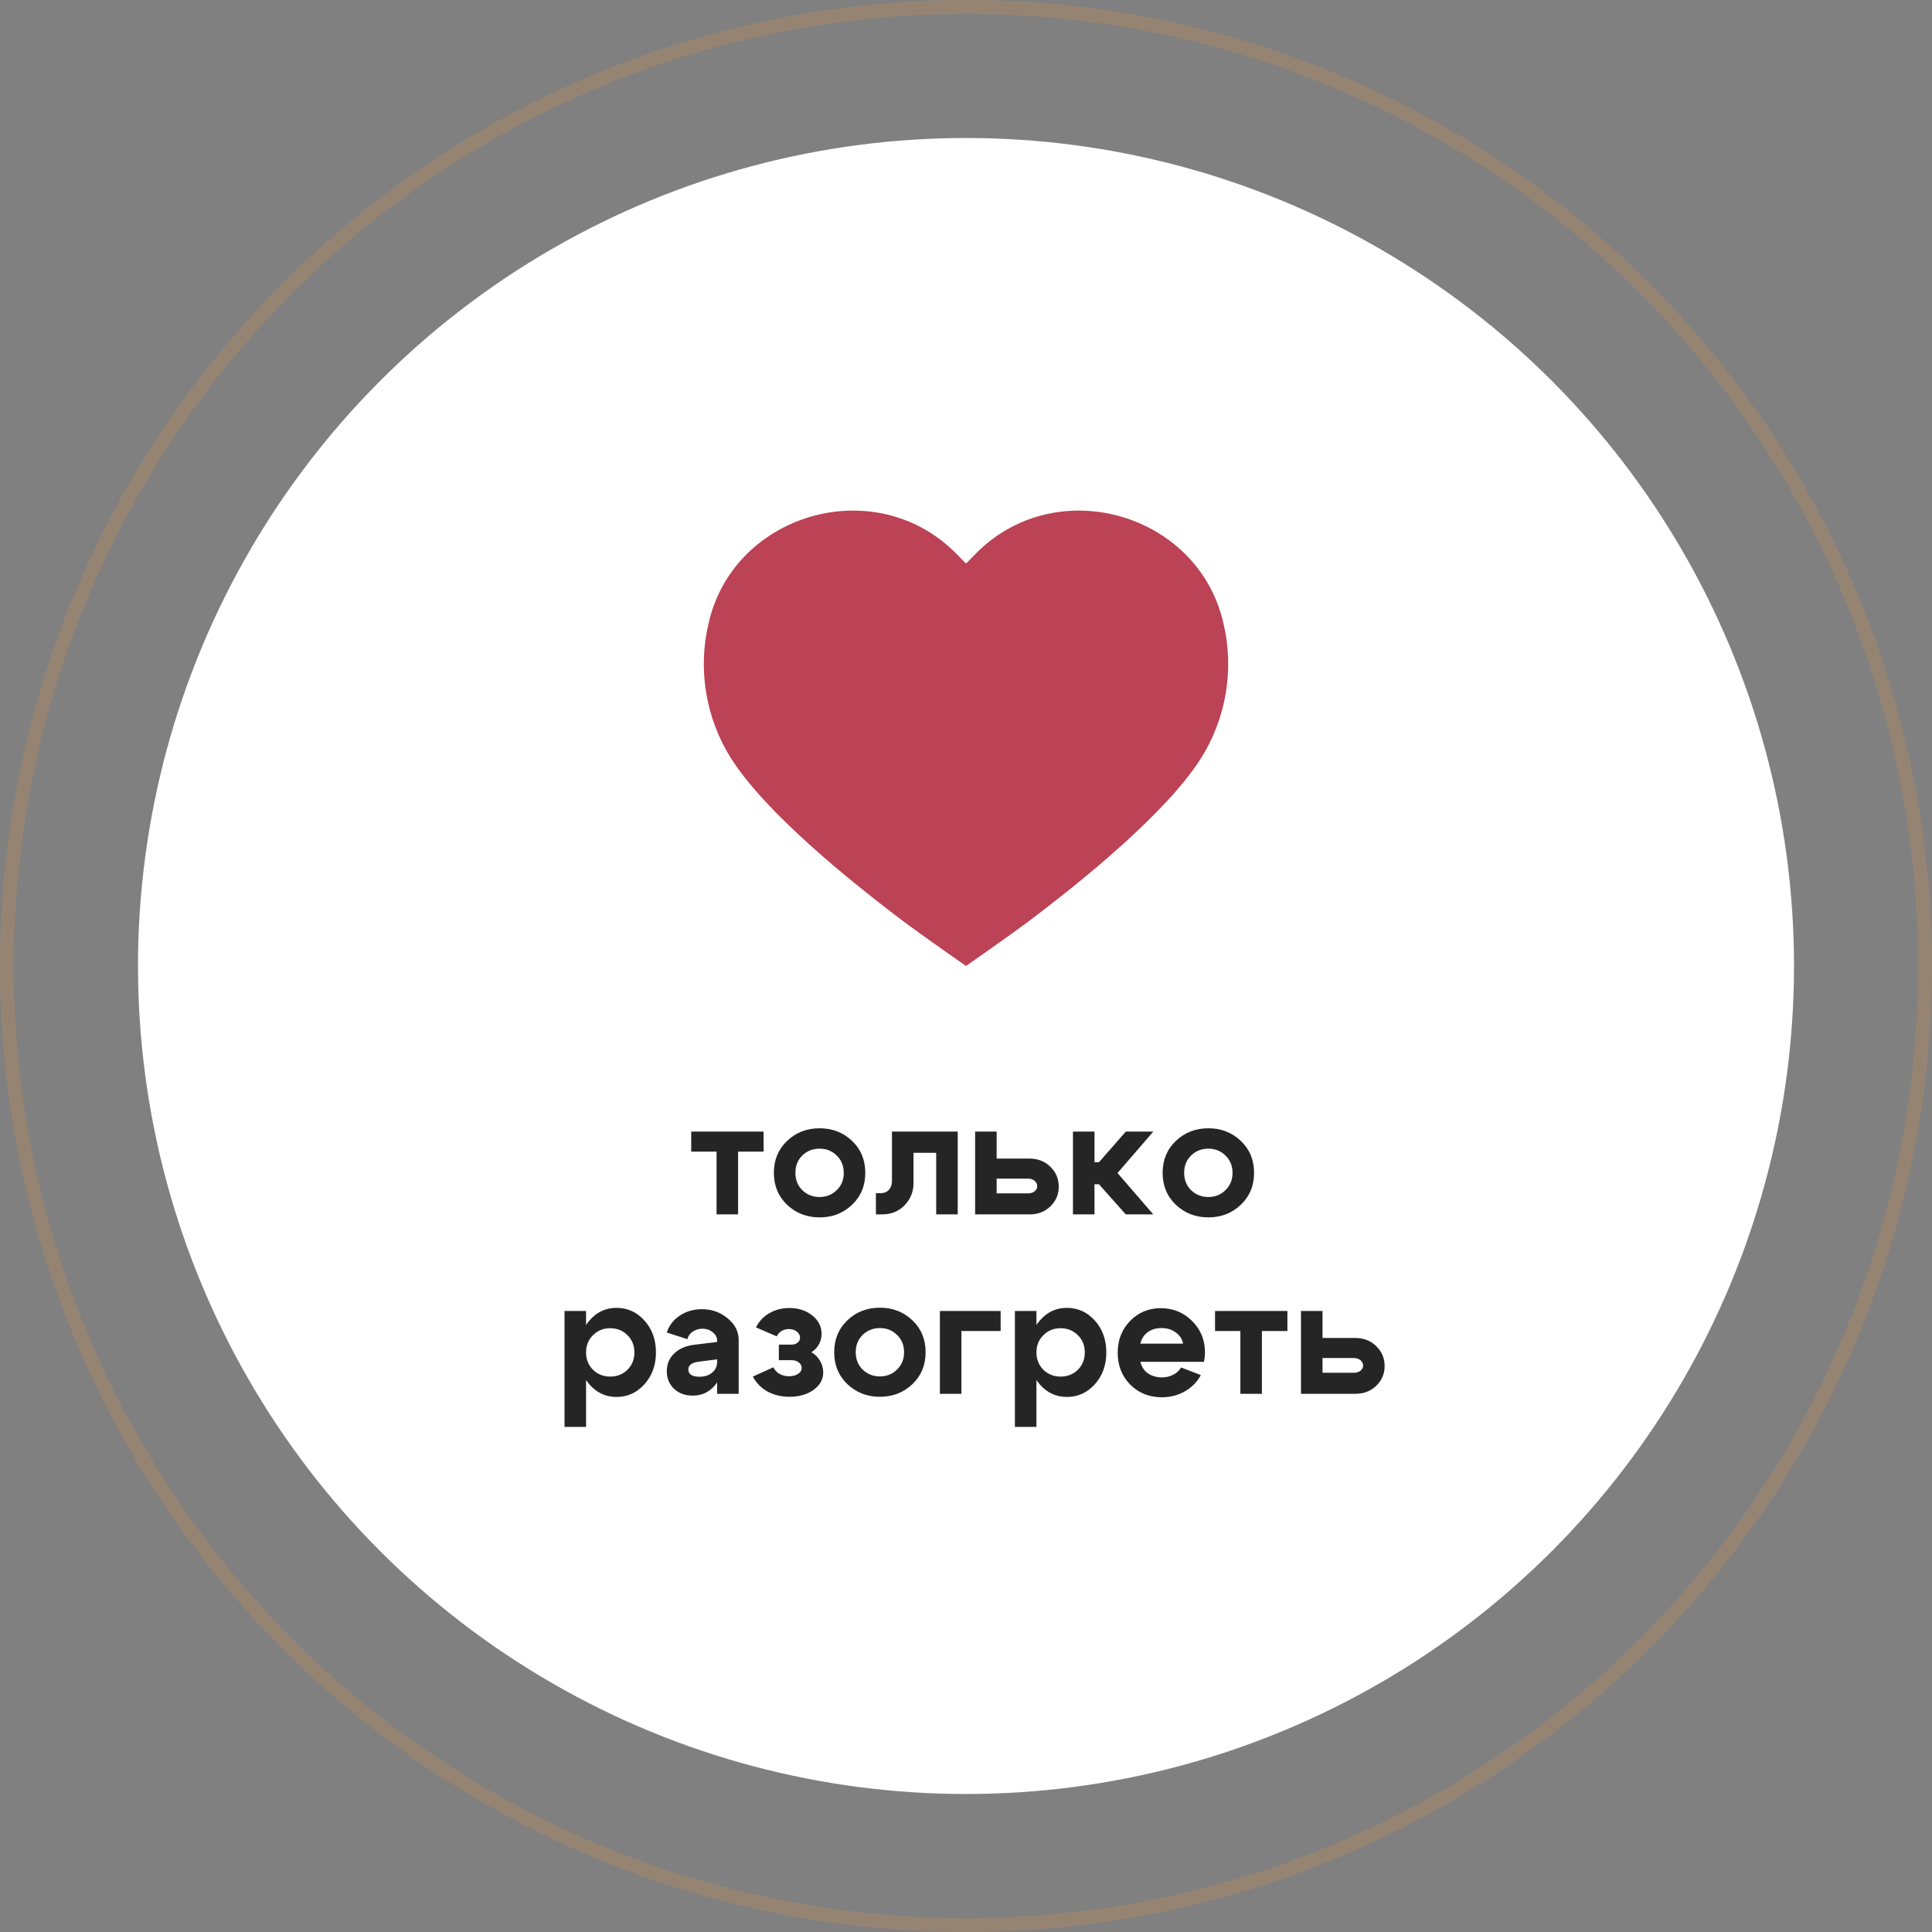
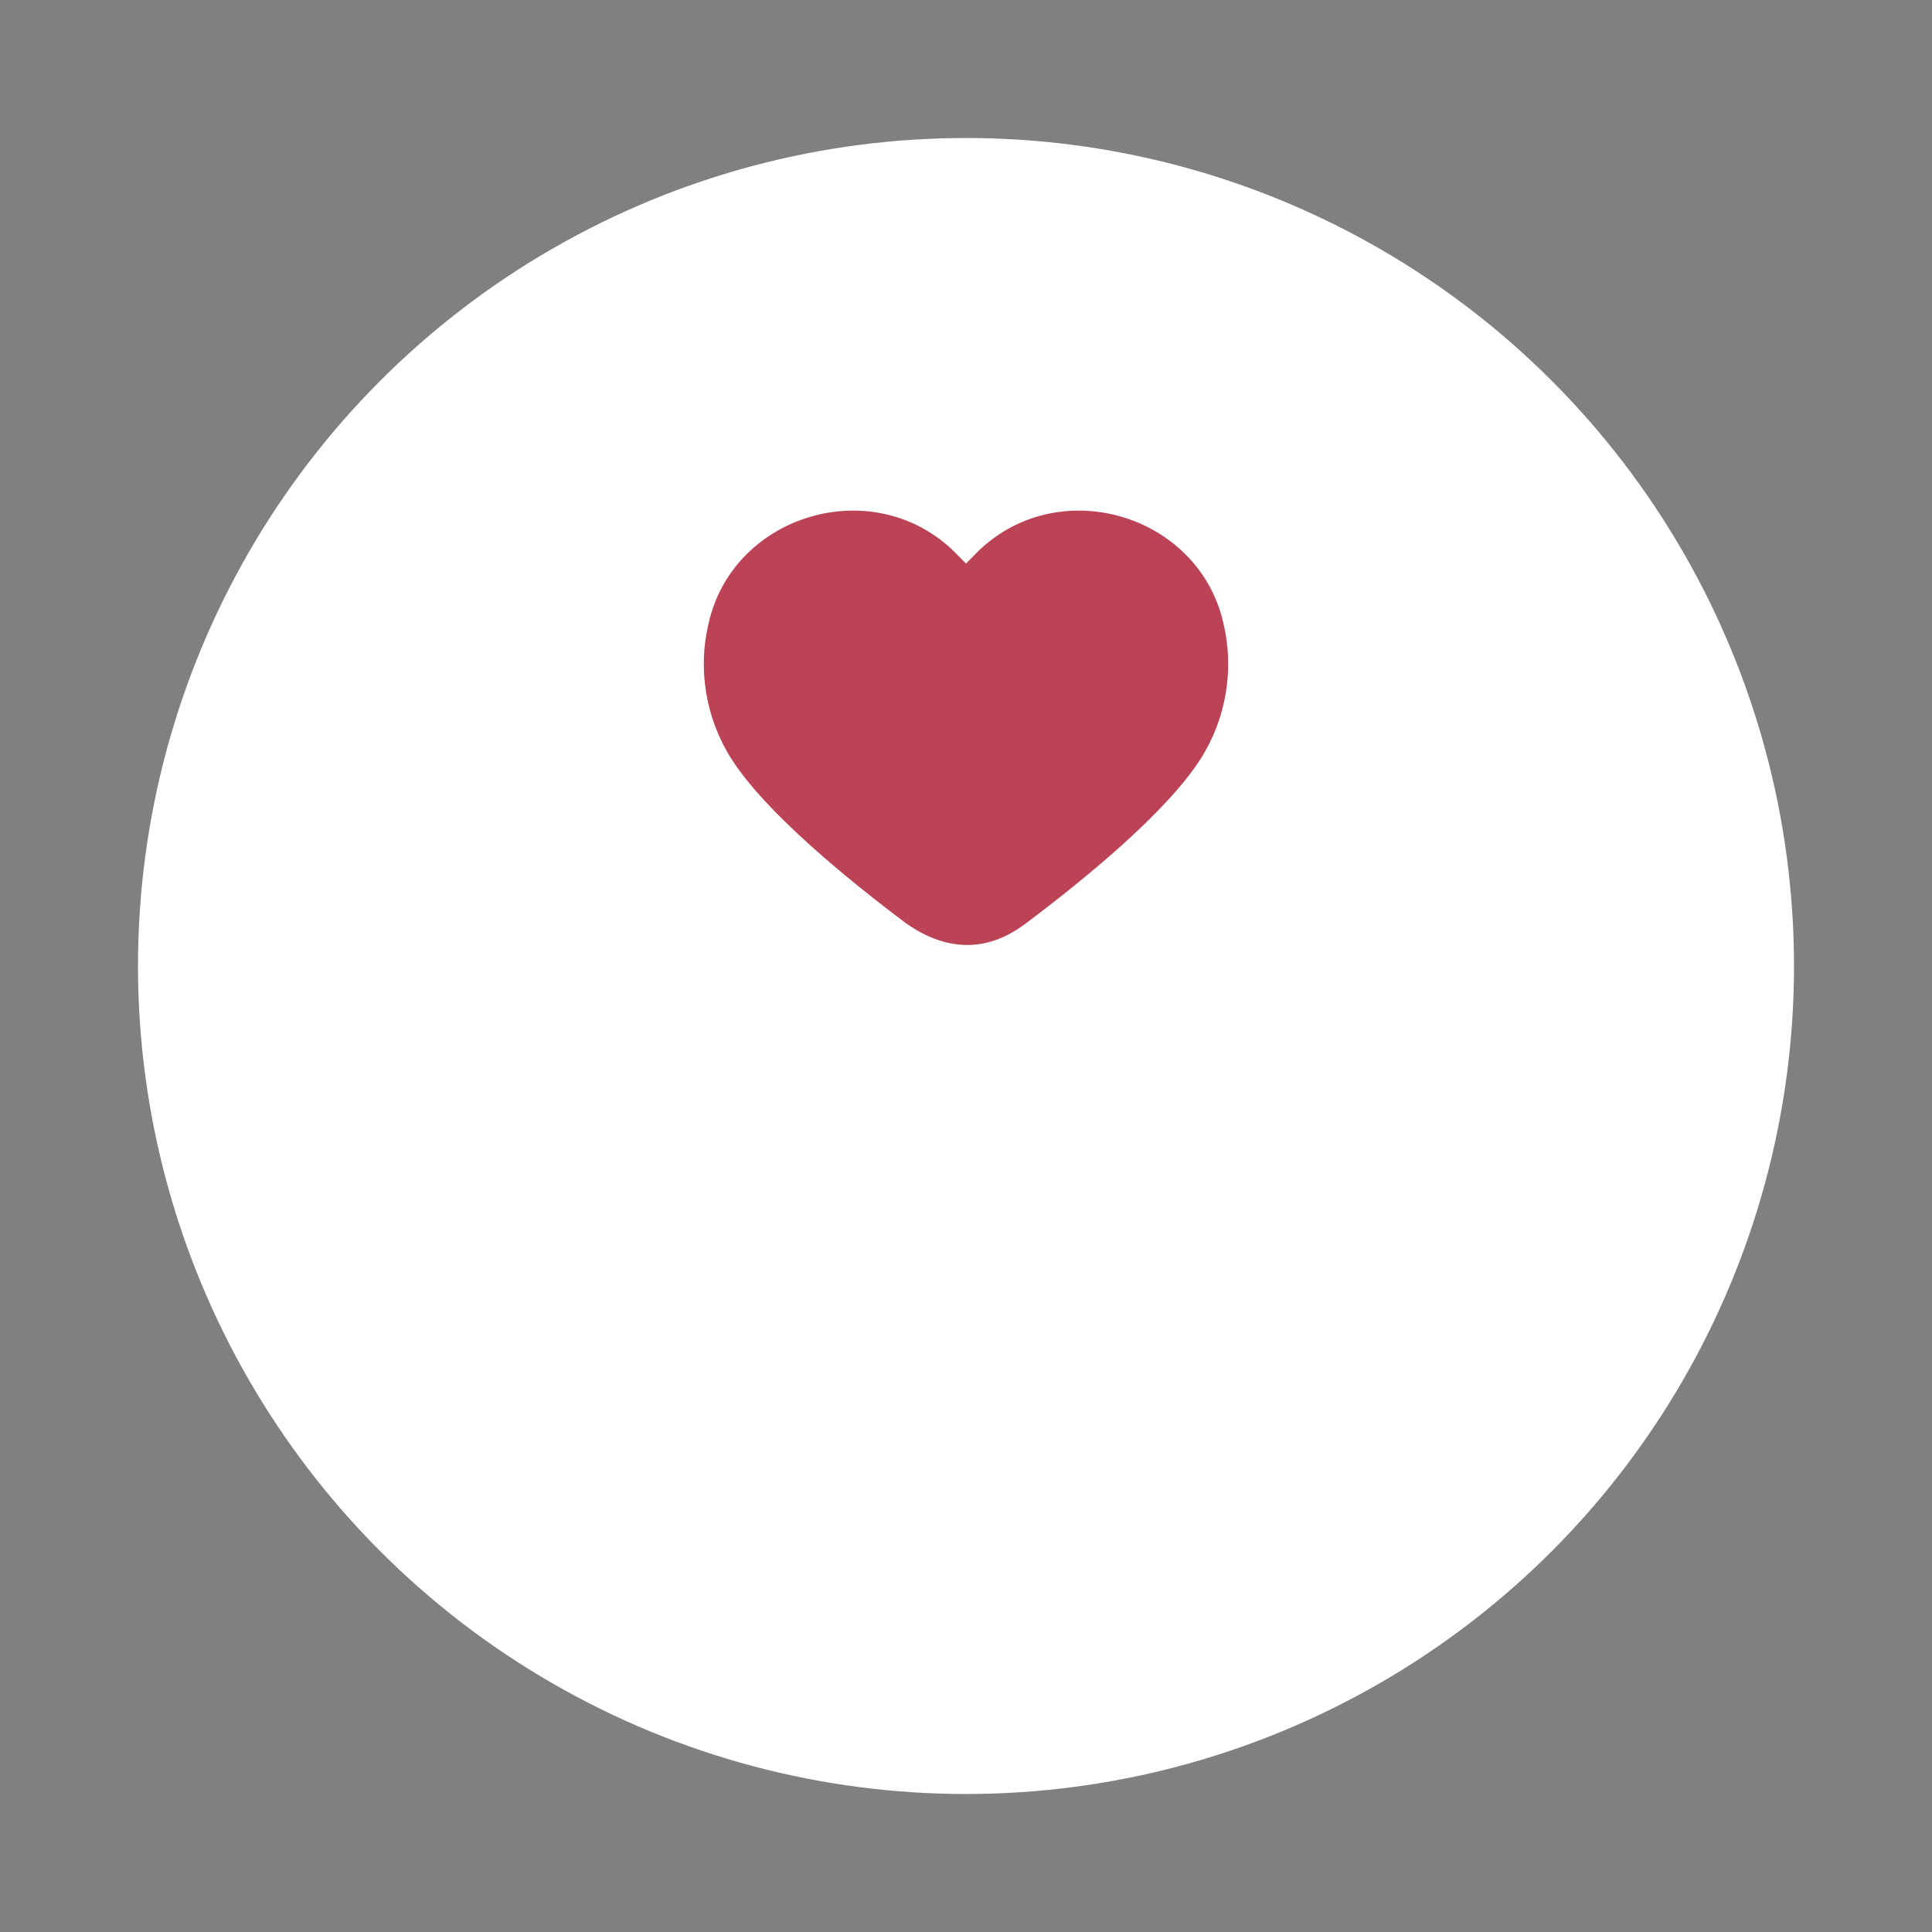
<svg xmlns="http://www.w3.org/2000/svg" width="140" height="140" viewBox="0 0 140 140" fill="none">
  <rect x="0" y="0" width="140" height="140" fill="#808080" stroke="none" />
  <circle cx="70" cy="70" r="60" fill="white" />
-   <circle cx="70" cy="70" r="69.5" stroke="#F1983E" stroke-opacity="0.2" />
-   <path d="M74.385 66.876C78.525 63.767 84.5 58.899 86.99 55.006C88.853 52.098 89.459 48.494 88.648 45.144C86.917 37.512 77.331 34.394 71.359 39.508C71.023 39.794 70.713 40.111 70.396 40.436C70.266 40.569 70.135 40.703 70 40.837C69.865 40.703 69.734 40.569 69.604 40.436C69.287 40.111 68.977 39.794 68.641 39.508C62.669 34.394 53.083 37.512 51.352 45.144C50.541 48.494 51.147 52.098 53.01 55.006C55.5 58.899 61.475 63.767 65.615 66.876C66.768 67.743 70 70 70 70C70 70 73.232 67.743 74.385 66.876Z" fill="#BC4256" />
-   <path d="M55.333 82V83.452H53.484V88H51.925V83.452H50.089V82H55.333ZM58.142 83.728C57.806 84.056 57.638 84.476 57.638 84.988C57.638 85.5 57.806 85.92 58.142 86.248C58.486 86.576 58.902 86.74 59.39 86.74C59.878 86.74 60.29 86.576 60.626 86.248C60.97 85.92 61.142 85.5 61.142 84.988C61.142 84.476 60.97 84.056 60.626 83.728C60.29 83.4 59.878 83.236 59.39 83.236C58.902 83.236 58.486 83.4 58.142 83.728ZM57.038 87.304C56.398 86.696 56.078 85.924 56.078 84.988C56.078 84.052 56.398 83.28 57.038 82.672C57.678 82.064 58.462 81.76 59.39 81.76C60.318 81.76 61.102 82.064 61.742 82.672C62.382 83.28 62.702 84.052 62.702 84.988C62.702 85.924 62.382 86.696 61.742 87.304C61.102 87.912 60.318 88.216 59.39 88.216C58.462 88.216 57.678 87.912 57.038 87.304ZM63.784 86.464C64.056 86.464 64.264 86.384 64.408 86.224C64.56 86.056 64.636 85.84 64.636 85.576V82H69.4V88H67.84V83.536H66.196V85.744C66.196 86.36 65.98 86.892 65.548 87.34C65.124 87.78 64.576 88 63.904 88H63.472V86.464H63.784ZM74.489 85.408H72.221V86.476H74.489C74.681 86.476 74.841 86.428 74.969 86.332C75.097 86.228 75.161 86.104 75.161 85.96C75.161 85.8 75.097 85.668 74.969 85.564C74.841 85.46 74.681 85.408 74.489 85.408ZM74.609 83.956C75.209 83.956 75.709 84.152 76.109 84.544C76.517 84.936 76.721 85.416 76.721 85.984C76.721 86.552 76.517 87.032 76.109 87.424C75.709 87.808 75.209 88 74.609 88H70.661V82H72.221V83.956H74.609ZM77.751 88V82H79.311V84.22H79.635L81.579 82H83.571L80.979 85L83.571 88H81.579L79.635 85.816H79.311V88H77.751ZM86.314 83.728C85.978 84.056 85.809 84.476 85.809 84.988C85.809 85.5 85.978 85.92 86.314 86.248C86.657 86.576 87.073 86.74 87.561 86.74C88.049 86.74 88.462 86.576 88.797 86.248C89.141 85.92 89.314 85.5 89.314 84.988C89.314 84.476 89.141 84.056 88.797 83.728C88.462 83.4 88.049 83.236 87.561 83.236C87.073 83.236 86.657 83.4 86.314 83.728ZM85.21 87.304C84.57 86.696 84.249 85.924 84.249 84.988C84.249 84.052 84.57 83.28 85.21 82.672C85.85 82.064 86.633 81.76 87.561 81.76C88.49 81.76 89.273 82.064 89.913 82.672C90.553 83.28 90.874 84.052 90.874 84.988C90.874 85.924 90.553 86.696 89.913 87.304C89.273 87.912 88.49 88.216 87.561 88.216C86.633 88.216 85.85 87.912 85.21 87.304ZM40.907 95H42.468V103.4H40.907V95ZM42.971 96.752C42.636 97.08 42.468 97.496 42.468 98C42.468 98.504 42.636 98.924 42.971 99.26C43.307 99.588 43.724 99.752 44.219 99.752C44.715 99.752 45.132 99.588 45.468 99.26C45.803 98.924 45.971 98.504 45.971 98C45.971 97.496 45.803 97.08 45.468 96.752C45.132 96.416 44.715 96.248 44.219 96.248C43.724 96.248 43.307 96.416 42.971 96.752ZM42.708 100.316C42.179 99.7 41.916 98.928 41.916 98C41.916 97.072 42.179 96.304 42.708 95.696C43.236 95.08 43.892 94.772 44.675 94.772C45.475 94.772 46.151 95.08 46.703 95.696C47.255 96.312 47.532 97.08 47.532 98C47.532 98.92 47.255 99.688 46.703 100.304C46.151 100.92 45.475 101.228 44.675 101.228C43.892 101.228 43.236 100.924 42.708 100.316ZM51.968 98.504L50.648 98.672C50.136 98.736 49.88 98.924 49.88 99.236C49.88 99.404 49.948 99.536 50.084 99.632C50.228 99.72 50.428 99.764 50.684 99.764C51.068 99.764 51.376 99.664 51.608 99.464C51.848 99.264 51.968 99 51.968 98.672H52.388C52.388 99.376 52.18 99.964 51.764 100.436C51.348 100.9 50.824 101.132 50.192 101.132C49.648 101.132 49.2 100.968 48.848 100.64C48.496 100.304 48.32 99.88 48.32 99.368C48.32 98.848 48.496 98.42 48.848 98.084C49.2 97.74 49.68 97.528 50.288 97.448L51.968 97.244V97.16C51.968 96.92 51.864 96.716 51.656 96.548C51.448 96.372 51.196 96.284 50.9 96.284C50.636 96.284 50.4 96.356 50.192 96.5C49.992 96.636 49.864 96.816 49.808 97.04L48.32 96.56C48.48 96.056 48.792 95.648 49.256 95.336C49.728 95.024 50.26 94.868 50.852 94.868C51.572 94.868 52.196 95.088 52.724 95.528C53.26 95.968 53.528 96.488 53.528 97.088V101H51.968V98.504ZM54.782 96.188C54.998 95.748 55.322 95.404 55.754 95.156C56.186 94.908 56.666 94.784 57.194 94.784C57.858 94.784 58.414 94.964 58.862 95.324C59.31 95.684 59.534 96.132 59.534 96.668C59.534 96.94 59.466 97.196 59.33 97.436C59.202 97.668 59.022 97.852 58.79 97.988C59.054 98.132 59.262 98.336 59.414 98.6C59.574 98.864 59.654 99.148 59.654 99.452C59.654 99.956 59.422 100.376 58.958 100.712C58.494 101.048 57.91 101.216 57.206 101.216C56.614 101.216 56.082 101.088 55.61 100.832C55.146 100.568 54.794 100.208 54.554 99.752L56.042 99.08C56.138 99.28 56.286 99.44 56.486 99.56C56.694 99.672 56.922 99.728 57.17 99.728C57.434 99.728 57.654 99.672 57.83 99.56C58.006 99.44 58.094 99.296 58.094 99.128C58.094 98.968 58.026 98.836 57.89 98.732C57.754 98.62 57.582 98.564 57.374 98.564H56.438V97.436H57.374C57.542 97.436 57.682 97.388 57.794 97.292C57.914 97.196 57.974 97.08 57.974 96.944C57.974 96.76 57.894 96.608 57.734 96.488C57.582 96.368 57.39 96.308 57.158 96.308C56.966 96.308 56.79 96.356 56.63 96.452C56.478 96.548 56.362 96.676 56.282 96.836L54.782 96.188ZM62.513 96.728C62.177 97.056 62.009 97.476 62.009 97.988C62.009 98.5 62.177 98.92 62.513 99.248C62.857 99.576 63.273 99.74 63.761 99.74C64.249 99.74 64.661 99.576 64.997 99.248C65.341 98.92 65.513 98.5 65.513 97.988C65.513 97.476 65.341 97.056 64.997 96.728C64.661 96.4 64.249 96.236 63.761 96.236C63.273 96.236 62.857 96.4 62.513 96.728ZM61.409 100.304C60.769 99.696 60.449 98.924 60.449 97.988C60.449 97.052 60.769 96.28 61.409 95.672C62.049 95.064 62.833 94.76 63.761 94.76C64.689 94.76 65.473 95.064 66.113 95.672C66.753 96.28 67.073 97.052 67.073 97.988C67.073 98.924 66.753 99.696 66.113 100.304C65.473 100.912 64.689 101.216 63.761 101.216C62.833 101.216 62.049 100.912 61.409 100.304ZM68.107 101V95H72.511V96.452H69.667V101H68.107ZM73.544 95H75.104V103.4H73.544V95ZM75.608 96.752C75.272 97.08 75.104 97.496 75.104 98C75.104 98.504 75.272 98.924 75.608 99.26C75.944 99.588 76.36 99.752 76.856 99.752C77.352 99.752 77.768 99.588 78.104 99.26C78.44 98.924 78.608 98.504 78.608 98C78.608 97.496 78.44 97.08 78.104 96.752C77.768 96.416 77.352 96.248 76.856 96.248C76.36 96.248 75.944 96.416 75.608 96.752ZM75.344 100.316C74.816 99.7 74.552 98.928 74.552 98C74.552 97.072 74.816 96.304 75.344 95.696C75.872 95.08 76.528 94.772 77.312 94.772C78.112 94.772 78.788 95.08 79.34 95.696C79.892 96.312 80.168 97.08 80.168 98C80.168 98.92 79.892 99.688 79.34 100.304C78.788 100.92 78.112 101.228 77.312 101.228C76.528 101.228 75.872 100.924 75.344 100.316ZM85.733 97.364C85.66 97.02 85.481 96.748 85.192 96.548C84.904 96.34 84.561 96.236 84.16 96.236C83.776 96.236 83.445 96.336 83.165 96.536C82.892 96.736 82.716 97.012 82.636 97.364H85.733ZM82.636 98.684C82.716 99.036 82.897 99.312 83.177 99.512C83.465 99.712 83.805 99.812 84.197 99.812C84.493 99.812 84.764 99.748 85.013 99.62C85.269 99.492 85.46 99.316 85.588 99.092L87.016 99.644C86.76 100.132 86.376 100.524 85.865 100.82C85.361 101.108 84.805 101.252 84.197 101.252C83.284 101.252 82.52 100.948 81.904 100.34C81.296 99.724 80.993 98.952 80.993 98.024C80.993 97.096 81.293 96.328 81.892 95.72C82.493 95.104 83.233 94.796 84.112 94.796C85.008 94.796 85.764 95.104 86.38 95.72C87.004 96.336 87.317 97.1 87.317 98.012C87.317 98.204 87.293 98.428 87.245 98.684H82.636ZM93.29 95V96.452H91.442V101H89.882V96.452H88.046V95H93.29ZM98.103 98.408H95.835V99.476H98.103C98.295 99.476 98.455 99.428 98.583 99.332C98.711 99.228 98.775 99.104 98.775 98.96C98.775 98.8 98.711 98.668 98.583 98.564C98.455 98.46 98.295 98.408 98.103 98.408ZM98.223 96.956C98.823 96.956 99.323 97.152 99.723 97.544C100.131 97.936 100.335 98.416 100.335 98.984C100.335 99.552 100.131 100.032 99.723 100.424C99.323 100.808 98.823 101 98.223 101H94.275V95H95.835V96.956H98.223Z" fill="#252525" />
+   <path d="M74.385 66.876C78.525 63.767 84.5 58.899 86.99 55.006C88.853 52.098 89.459 48.494 88.648 45.144C86.917 37.512 77.331 34.394 71.359 39.508C71.023 39.794 70.713 40.111 70.396 40.436C70.266 40.569 70.135 40.703 70 40.837C69.865 40.703 69.734 40.569 69.604 40.436C69.287 40.111 68.977 39.794 68.641 39.508C62.669 34.394 53.083 37.512 51.352 45.144C50.541 48.494 51.147 52.098 53.01 55.006C55.5 58.899 61.475 63.767 65.615 66.876C70 70 73.232 67.743 74.385 66.876Z" fill="#BC4256" />
</svg>